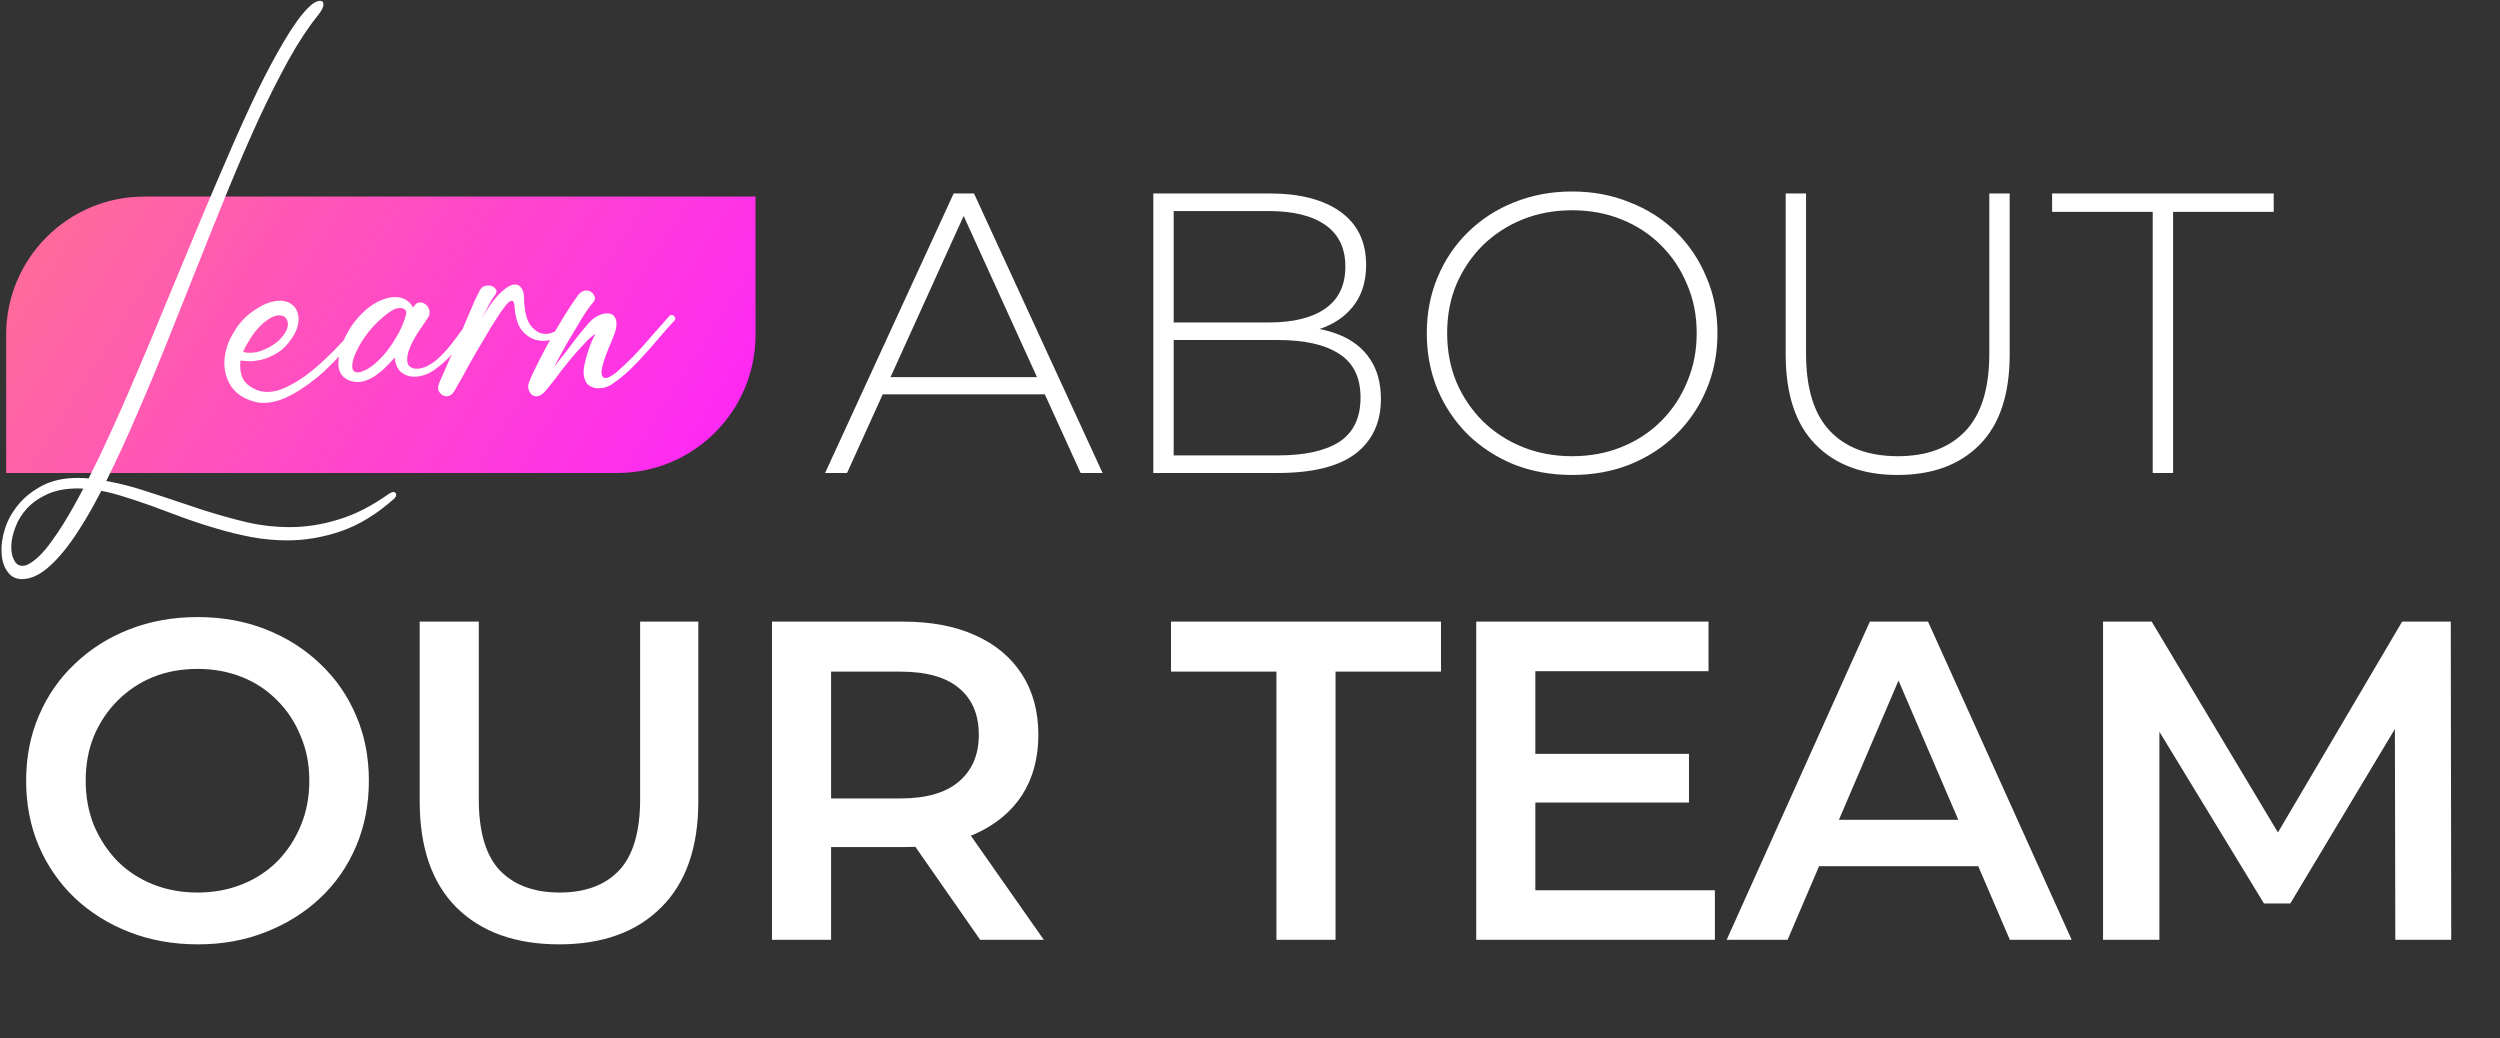
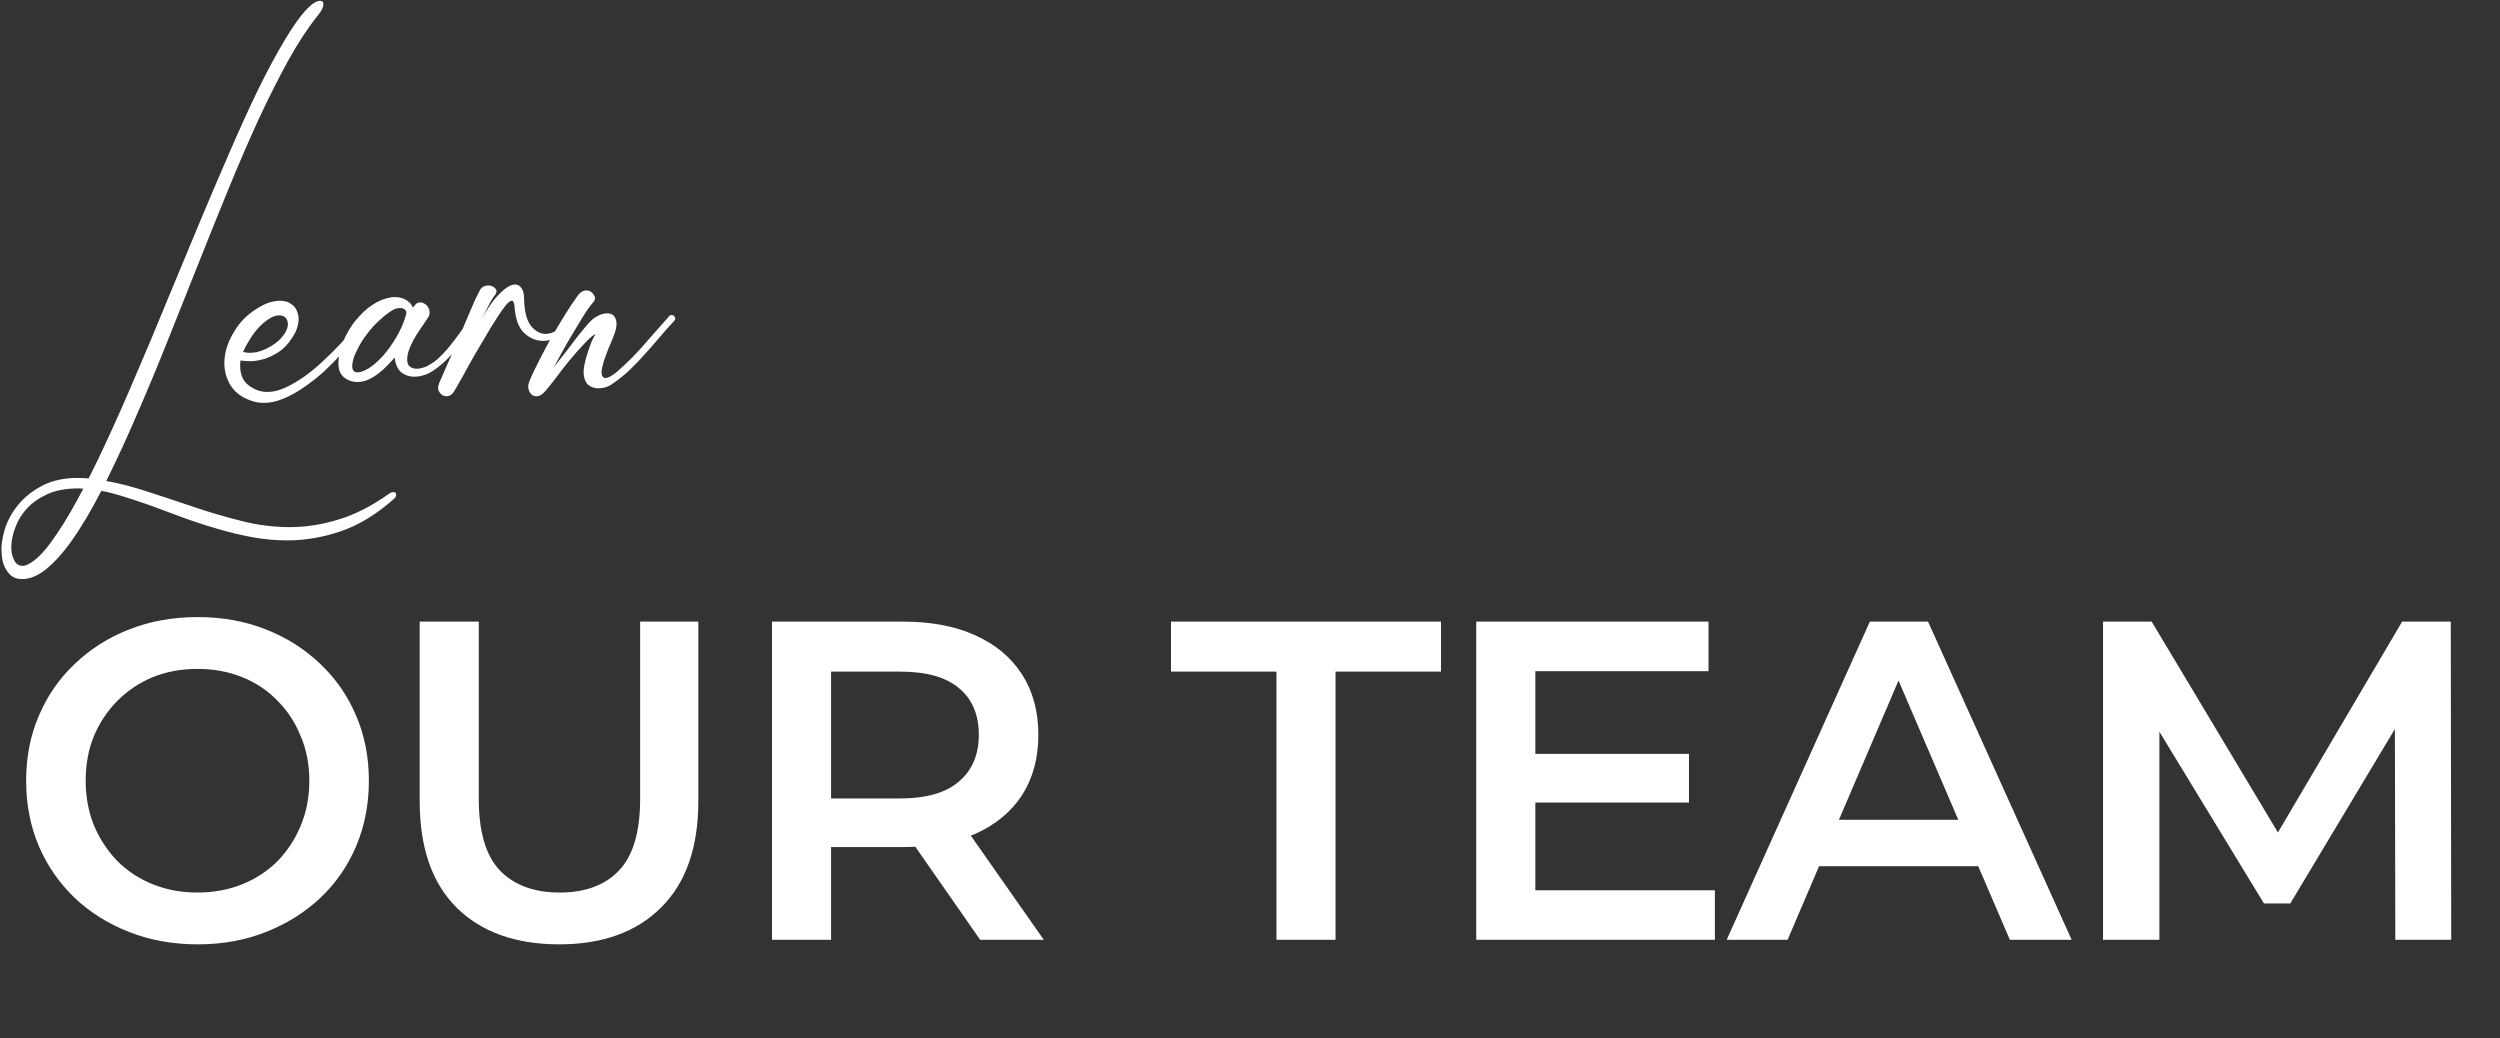
<svg xmlns="http://www.w3.org/2000/svg" width="100%" height="169" viewBox="0 0 407 169" fill="none">
  <rect x="0" y="0" width="407" height="169" fill="#333333" stroke="none" />
-   <path d="M134.325 77L155.255 31.5H158.57L179.5 77H175.925L156.165 33.58H157.595L137.9 77H134.325ZM141.995 64.195L143.1 61.4H170.335L171.44 64.195H141.995ZM187.76 77V31.5H206.74C211.637 31.5 215.472 32.497 218.245 34.49C221.018 36.483 222.405 39.365 222.405 43.135C222.405 45.605 221.82 47.685 220.65 49.375C219.48 51.065 217.855 52.343 215.775 53.21C213.738 54.033 211.442 54.445 208.885 54.445L210.055 53.145C213.175 53.145 215.84 53.6 218.05 54.51C220.26 55.42 221.928 56.742 223.055 58.475C224.225 60.208 224.81 62.375 224.81 64.975C224.81 68.788 223.423 71.757 220.65 73.88C217.877 75.96 213.673 77 208.04 77H187.76ZM191.075 74.14H208.04C212.417 74.14 215.753 73.403 218.05 71.93C220.347 70.413 221.495 68.008 221.495 64.715C221.495 61.465 220.347 59.103 218.05 57.63C215.753 56.113 212.417 55.355 208.04 55.355H190.685V52.495H206.61C210.553 52.495 213.608 51.737 215.775 50.22C217.942 48.703 219.025 46.428 219.025 43.395C219.025 40.405 217.942 38.152 215.775 36.635C213.608 35.118 210.553 34.36 206.61 34.36H191.075V74.14ZM255.942 77.325C252.562 77.325 249.42 76.762 246.517 75.635C243.657 74.465 241.144 72.84 238.977 70.76C236.854 68.637 235.207 66.188 234.037 63.415C232.867 60.598 232.282 57.543 232.282 54.25C232.282 50.957 232.867 47.923 234.037 45.15C235.207 42.333 236.854 39.885 238.977 37.805C241.144 35.682 243.657 34.057 246.517 32.93C249.42 31.76 252.562 31.175 255.942 31.175C259.322 31.175 262.442 31.76 265.302 32.93C268.205 34.057 270.719 35.66 272.842 37.74C274.965 39.82 276.612 42.268 277.782 45.085C278.995 47.858 279.602 50.913 279.602 54.25C279.602 57.587 278.995 60.663 277.782 63.48C276.612 66.253 274.965 68.68 272.842 70.76C270.719 72.84 268.205 74.465 265.302 75.635C262.442 76.762 259.322 77.325 255.942 77.325ZM255.942 74.27C258.845 74.27 261.532 73.772 264.002 72.775C266.472 71.778 268.617 70.37 270.437 68.55C272.257 66.73 273.665 64.607 274.662 62.18C275.702 59.753 276.222 57.11 276.222 54.25C276.222 51.347 275.702 48.703 274.662 46.32C273.665 43.893 272.257 41.77 270.437 39.95C268.617 38.13 266.472 36.722 264.002 35.725C261.532 34.728 258.845 34.23 255.942 34.23C253.039 34.23 250.352 34.728 247.882 35.725C245.412 36.722 243.245 38.13 241.382 39.95C239.562 41.77 238.132 43.893 237.092 46.32C236.095 48.703 235.597 51.347 235.597 54.25C235.597 57.11 236.095 59.753 237.092 62.18C238.132 64.607 239.562 66.73 241.382 68.55C243.245 70.37 245.412 71.778 247.882 72.775C250.352 73.772 253.039 74.27 255.942 74.27ZM308.91 77.325C303.277 77.325 298.835 75.678 295.585 72.385C292.335 69.092 290.71 64.195 290.71 57.695V31.5H294.025V57.565C294.025 63.242 295.325 67.445 297.925 70.175C300.525 72.905 304.208 74.27 308.975 74.27C313.698 74.27 317.36 72.905 319.96 70.175C322.56 67.445 323.86 63.242 323.86 57.565V31.5H327.175V57.695C327.175 64.195 325.55 69.092 322.3 72.385C319.05 75.678 314.587 77.325 308.91 77.325ZM350.464 77V34.49H334.084V31.5H370.159V34.49H353.779V77H350.464Z" fill="white" />
-   <path d="M1 54.5C1 42.074 11.074 32 23.5 32H123V54.5C123 66.926 112.926 77 100.5 77H1V54.5Z" fill="url(#paint0_linear_1266_2)" />
  <path d="M51.745 2.52C50.185 4.44 48.595 6.855 46.975 9.765C45.385 12.645 43.765 15.855 42.115 19.395C40.495 22.935 38.86 26.715 37.21 30.735C35.56 34.755 33.91 38.85 32.26 43.02C30.61 47.16 28.96 51.3 27.31 55.44C25.66 59.58 24.01 63.54 22.36 67.32C20.74 71.1 19.12 74.625 17.5 77.895C15.91 81.165 14.335 84 12.775 86.4C11.215 88.83 9.67 90.735 8.14 92.115C6.61 93.525 5.125 94.245 3.685 94.275C2.635 94.305 1.825 93.915 1.255 93.105C0.655 92.325 0.325 91.32 0.265 90.09C0.175 88.86 0.355 87.525 0.805 86.085C1.255 84.675 1.99 83.355 3.01 82.125C4.03 80.895 5.35 79.86 6.97 79.02C8.56 78.21 10.465 77.805 12.685 77.805C13.405 77.805 14.14 77.85 14.89 77.94C17.74 78.3 20.515 78.915 23.215 79.785C25.945 80.655 28.63 81.54 31.27 82.44C33.91 83.34 36.55 84.12 39.19 84.78C41.83 85.47 44.5 85.815 47.2 85.815C49.78 85.815 52.39 85.41 55.03 84.6C57.7 83.82 60.475 82.41 63.355 80.37C63.595 80.22 63.805 80.13 63.985 80.1C64.165 80.1 64.3 80.145 64.39 80.235C64.48 80.355 64.51 80.505 64.48 80.685C64.45 80.865 64.315 81.06 64.075 81.27C61.255 83.76 58.39 85.5 55.48 86.49C52.57 87.48 49.675 87.975 46.795 87.975C44.845 87.975 42.895 87.795 40.945 87.435C39.025 87.075 37.12 86.61 35.23 86.04C33.37 85.5 31.54 84.9 29.74 84.24C27.97 83.58 26.23 82.935 24.52 82.305C22.84 81.705 21.205 81.165 19.615 80.685C18.055 80.205 16.57 79.875 15.16 79.695C14.74 79.635 14.32 79.59 13.9 79.56C13.51 79.53 13.12 79.515 12.73 79.515C10.78 79.515 9.13 79.815 7.78 80.415C6.4 81.045 5.275 81.825 4.405 82.755C3.535 83.715 2.905 84.735 2.515 85.815C2.095 86.895 1.87 87.9 1.84 88.83C1.81 89.79 1.96 90.57 2.29 91.17C2.59 91.8 3.04 92.115 3.64 92.115C3.97 92.115 4.27 92.04 4.54 91.89C5.71 91.32 6.97 90.105 8.32 88.245C9.67 86.415 11.095 84.12 12.595 81.36C14.095 78.63 15.655 75.51 17.275 72C18.895 68.52 20.53 64.83 22.18 60.93C23.86 57.03 25.54 53.025 27.22 48.915C28.93 44.775 30.625 40.695 32.305 36.675C33.985 32.655 35.635 28.785 37.255 25.065C38.875 21.315 40.435 17.88 41.935 14.76C43.465 11.64 44.92 8.925 46.3 6.615C47.68 4.275 48.955 2.505 50.125 1.305C50.545 0.885 50.92 0.585 51.25 0.405C51.58 0.225 51.865 0.135 52.105 0.135C52.495 0.135 52.675 0.345 52.645 0.765C52.645 1.185 52.345 1.77 51.745 2.52ZM39.153 58.68C39.009 59.724 39.117 60.66 39.477 61.488C39.837 62.316 40.611 62.982 41.799 63.486C42.339 63.702 42.915 63.81 43.527 63.81C44.499 63.81 45.507 63.558 46.551 63.054C47.631 62.55 48.693 61.92 49.737 61.164C50.817 60.372 51.843 59.508 52.815 58.572C53.823 57.636 54.741 56.718 55.569 55.818C56.397 54.882 57.117 54.036 57.729 53.28C58.377 52.524 58.845 51.948 59.133 51.552C59.313 51.336 59.511 51.228 59.727 51.228C59.943 51.228 60.087 51.318 60.159 51.498C60.267 51.678 60.231 51.912 60.051 52.2C59.547 52.884 58.917 53.694 58.161 54.63C57.405 55.566 56.559 56.538 55.623 57.546C54.723 58.554 53.751 59.544 52.707 60.516C51.663 61.452 50.583 62.298 49.467 63.054C48.387 63.81 47.289 64.422 46.173 64.89C45.057 65.358 43.959 65.592 42.879 65.592C42.519 65.592 42.159 65.556 41.799 65.484C41.475 65.412 41.151 65.322 40.827 65.214C39.207 64.638 38.055 63.72 37.371 62.46C36.687 61.2 36.417 59.832 36.561 58.356C36.705 56.88 37.227 55.422 38.127 53.982C38.991 52.506 40.161 51.3 41.637 50.364C42.393 49.86 43.095 49.5 43.743 49.284C44.427 49.068 45.039 48.96 45.579 48.96C46.335 48.96 46.947 49.14 47.415 49.5C47.919 49.824 48.261 50.292 48.441 50.904C48.657 51.48 48.675 52.146 48.495 52.902C48.351 53.658 47.973 54.45 47.361 55.278C46.857 56.034 46.263 56.664 45.579 57.168C44.895 57.636 44.175 58.014 43.419 58.302C42.699 58.554 41.961 58.716 41.205 58.788C40.485 58.824 39.801 58.788 39.153 58.68ZM39.585 57.276C39.873 57.384 40.215 57.438 40.611 57.438C40.935 57.438 41.331 57.402 41.799 57.33C42.267 57.222 42.771 57.042 43.311 56.79C44.427 56.25 45.255 55.656 45.795 55.008C46.371 54.36 46.713 53.766 46.821 53.226C46.929 52.686 46.857 52.236 46.605 51.876C46.353 51.516 45.975 51.336 45.471 51.336C44.895 51.336 44.301 51.552 43.689 51.984C43.077 52.38 42.501 52.884 41.961 53.496C41.421 54.108 40.953 54.756 40.557 55.44C40.125 56.124 39.801 56.736 39.585 57.276ZM69.709 51.66C69.493 51.984 69.205 52.416 68.845 52.956C68.485 53.46 68.125 54 67.765 54.576C67.405 55.152 67.099 55.728 66.847 56.304C66.595 56.88 66.433 57.366 66.361 57.762C66.217 58.59 66.289 59.184 66.577 59.544C66.901 59.868 67.315 60.03 67.819 60.03C68.359 60.03 68.935 59.886 69.547 59.598C70.159 59.274 70.699 58.914 71.167 58.518C71.851 57.906 72.517 57.204 73.165 56.412C73.813 55.62 74.389 54.864 74.893 54.144C75.433 53.424 75.865 52.812 76.189 52.308C76.549 51.768 76.765 51.462 76.837 51.39C76.945 51.282 77.071 51.228 77.215 51.228C77.395 51.228 77.557 51.336 77.701 51.552C77.845 51.768 77.827 51.984 77.647 52.2C77.143 52.956 76.513 53.856 75.757 54.9C75.037 55.944 74.227 56.952 73.327 57.924C72.463 58.86 71.527 59.67 70.519 60.354C69.511 61.002 68.485 61.326 67.441 61.326C66.613 61.326 65.893 61.074 65.281 60.57C64.705 60.066 64.363 59.274 64.255 58.194C63.895 58.626 63.481 59.076 63.013 59.544C62.581 60.012 62.095 60.444 61.555 60.84C61.051 61.236 60.511 61.56 59.935 61.812C59.359 62.064 58.783 62.19 58.207 62.19C57.307 62.19 56.533 61.902 55.885 61.326C55.237 60.714 54.985 59.778 55.129 58.518C55.273 57.15 55.669 55.854 56.317 54.63C56.929 53.406 57.685 52.326 58.585 51.39C59.449 50.454 60.385 49.716 61.393 49.176C62.437 48.636 63.409 48.366 64.309 48.366C65.245 48.366 66.019 48.654 66.631 49.23C66.775 49.338 66.883 49.464 66.955 49.608C67.063 49.752 67.153 49.914 67.225 50.094C67.369 49.878 67.531 49.68 67.711 49.5C67.891 49.32 68.125 49.23 68.413 49.23C68.665 49.23 68.899 49.302 69.115 49.446C69.367 49.59 69.565 49.788 69.709 50.04C69.853 50.256 69.925 50.508 69.925 50.796C69.961 51.084 69.889 51.372 69.709 51.66ZM66.091 51.282C66.199 50.922 66.163 50.652 65.983 50.472C65.803 50.256 65.515 50.148 65.119 50.148C64.651 50.148 64.201 50.292 63.769 50.58C63.121 50.976 62.437 51.516 61.717 52.2C60.997 52.848 60.331 53.586 59.719 54.414C59.107 55.206 58.585 56.052 58.153 56.952C57.685 57.816 57.415 58.644 57.343 59.436C57.307 60.228 57.595 60.624 58.207 60.624C58.675 60.624 59.269 60.408 59.989 59.976C60.745 59.508 61.501 58.86 62.257 58.032C63.013 57.204 63.733 56.214 64.417 55.062C65.137 53.91 65.695 52.65 66.091 51.282ZM71.499 62.352C72.327 60.444 73.119 58.644 73.875 56.952C74.595 55.224 75.243 53.694 75.819 52.362C76.395 50.994 76.881 49.86 77.277 48.96C77.709 48.06 78.015 47.448 78.195 47.124C78.483 46.692 78.915 46.476 79.491 46.476C79.995 46.476 80.391 46.656 80.679 47.016C80.967 47.34 80.841 47.808 80.301 48.42C80.085 48.708 79.815 49.176 79.491 49.824C79.167 50.436 78.807 51.138 78.411 51.93C79.419 50.094 80.409 48.708 81.381 47.772C82.353 46.8 83.181 46.314 83.865 46.314C84.297 46.314 84.639 46.512 84.891 46.908C85.179 47.268 85.323 47.862 85.323 48.69C85.359 50.634 85.719 52.074 86.403 53.01C87.123 53.91 87.933 54.36 88.833 54.36C89.481 54.36 90.111 54.144 90.723 53.712C91.335 53.244 91.875 52.596 92.343 51.768C92.451 51.588 92.595 51.498 92.775 51.498C92.955 51.498 93.117 51.57 93.261 51.714C93.405 51.858 93.441 52.02 93.369 52.2C92.901 53.208 92.199 54.018 91.263 54.63C90.363 55.206 89.409 55.494 88.401 55.494C87.249 55.494 86.205 55.044 85.269 54.144C84.369 53.244 83.865 51.768 83.757 49.716C83.685 49.212 83.541 48.96 83.325 48.96C83.181 48.96 83.001 49.05 82.785 49.23C82.605 49.374 82.371 49.644 82.083 50.04C81.435 50.904 80.697 52.02 79.869 53.388C79.041 54.756 78.231 56.124 77.439 57.492C76.647 58.86 75.945 60.12 75.333 61.272C74.685 62.388 74.253 63.144 74.037 63.54C73.677 64.188 73.227 64.512 72.687 64.512C72.219 64.512 71.841 64.296 71.553 63.864C71.265 63.468 71.247 62.964 71.499 62.352ZM86.138 62.19C86.57 61.11 87.128 59.922 87.812 58.626C88.46 57.33 89.144 56.052 89.864 54.792C90.584 53.532 91.304 52.326 92.024 51.174C92.744 50.022 93.392 49.05 93.968 48.258C94.4 47.61 94.904 47.286 95.48 47.286C95.984 47.286 96.38 47.52 96.668 47.988C96.956 48.42 96.92 48.834 96.56 49.23C96.02 49.842 95.39 50.742 94.67 51.93C93.95 53.118 93.248 54.288 92.564 55.44C91.772 56.808 90.98 58.248 90.188 59.76C90.908 58.86 91.61 57.96 92.294 57.06C92.978 56.16 93.608 55.332 94.184 54.576C94.796 53.82 95.336 53.172 95.804 52.632C96.308 52.092 96.74 51.732 97.1 51.552C97.712 51.192 98.288 51.012 98.828 51.012C99.548 51.012 100.016 51.318 100.232 51.93C100.448 52.542 100.412 53.262 100.124 54.09C99.98 54.522 99.764 55.08 99.476 55.764C99.188 56.412 98.918 57.078 98.666 57.762C98.414 58.41 98.216 59.04 98.072 59.652C97.928 60.228 97.892 60.678 97.964 61.002C98.072 61.362 98.27 61.542 98.558 61.542C98.99 61.542 99.602 61.218 100.394 60.57C101.186 59.886 102.068 59.058 103.04 58.086C104.012 57.078 105.002 55.98 106.01 54.792C107.054 53.604 108.026 52.506 108.926 51.498C109.034 51.354 109.178 51.282 109.358 51.282C109.574 51.282 109.736 51.39 109.844 51.606C109.988 51.786 109.97 51.984 109.79 52.2C108.89 53.172 108.044 54.126 107.252 55.062C106.496 55.962 105.722 56.844 104.93 57.708C104.174 58.572 103.382 59.4 102.554 60.192C101.726 60.984 100.79 61.74 99.746 62.46C99.062 62.964 98.288 63.216 97.424 63.216C96.848 63.216 96.326 63.054 95.858 62.73C95.426 62.406 95.156 61.866 95.048 61.11C94.976 60.57 95.012 59.976 95.156 59.328C95.3 58.644 95.48 57.978 95.696 57.33C95.912 56.682 96.128 56.088 96.344 55.548C96.596 55.008 96.794 54.612 96.938 54.36C96.47 54.612 95.84 55.17 95.048 56.034C94.256 56.862 93.446 57.78 92.618 58.788C91.826 59.76 91.088 60.714 90.404 61.65C89.684 62.586 89.162 63.234 88.838 63.594C88.334 64.206 87.83 64.512 87.326 64.512C86.822 64.512 86.444 64.26 86.192 63.756C85.94 63.288 85.922 62.766 86.138 62.19Z" fill="white" />
  <path d="M32.228 153.74C28.183 153.74 24.458 153.074 21.054 151.742C17.65 150.41 14.69 148.56 12.174 146.192C9.658 143.775 7.709 140.963 6.328 137.756C4.947 134.5 4.256 130.948 4.256 127.1C4.256 123.252 4.947 119.725 6.328 116.518C7.709 113.262 9.658 110.45 12.174 108.082C14.69 105.665 17.65 103.79 21.054 102.458C24.458 101.126 28.158 100.46 32.154 100.46C36.199 100.46 39.899 101.126 43.254 102.458C46.658 103.79 49.618 105.665 52.134 108.082C54.65 110.45 56.599 113.262 57.98 116.518C59.361 119.725 60.052 123.252 60.052 127.1C60.052 130.948 59.361 134.5 57.98 137.756C56.599 141.012 54.65 143.824 52.134 146.192C49.618 148.56 46.658 150.41 43.254 151.742C39.899 153.074 36.224 153.74 32.228 153.74ZM32.154 145.304C34.769 145.304 37.186 144.86 39.406 143.972C41.626 143.084 43.55 141.826 45.178 140.198C46.806 138.521 48.064 136.597 48.952 134.426C49.889 132.206 50.358 129.764 50.358 127.1C50.358 124.436 49.889 122.019 48.952 119.848C48.064 117.628 46.806 115.704 45.178 114.076C43.55 112.399 41.626 111.116 39.406 110.228C37.186 109.34 34.769 108.896 32.154 108.896C29.539 108.896 27.122 109.34 24.902 110.228C22.731 111.116 20.807 112.399 19.13 114.076C17.502 115.704 16.219 117.628 15.282 119.848C14.394 122.019 13.95 124.436 13.95 127.1C13.95 129.715 14.394 132.132 15.282 134.352C16.219 136.572 17.502 138.521 19.13 140.198C20.758 141.826 22.682 143.084 24.902 143.972C27.122 144.86 29.539 145.304 32.154 145.304ZM91.043 153.74C83.939 153.74 78.364 151.742 74.319 147.746C70.323 143.75 68.325 137.978 68.325 130.43V101.2H77.945V130.06C77.945 135.388 79.08 139.261 81.349 141.678C83.668 144.095 86.924 145.304 91.117 145.304C95.31 145.304 98.542 144.095 100.811 141.678C103.08 139.261 104.215 135.388 104.215 130.06V101.2H113.687V130.43C113.687 137.978 111.664 143.75 107.619 147.746C103.623 151.742 98.098 153.74 91.043 153.74ZM125.68 153V101.2H146.992C151.58 101.2 155.502 101.94 158.758 103.42C162.063 104.9 164.604 107.021 166.38 109.784C168.156 112.547 169.044 115.827 169.044 119.626C169.044 123.425 168.156 126.705 166.38 129.468C164.604 132.181 162.063 134.278 158.758 135.758C155.502 137.189 151.58 137.904 146.992 137.904H131.008L135.3 133.538V153H125.68ZM159.572 153L146.474 134.204H156.76L169.932 153H159.572ZM135.3 134.574L131.008 129.986H146.548C150.79 129.986 153.972 129.073 156.094 127.248C158.264 125.423 159.35 122.882 159.35 119.626C159.35 116.321 158.264 113.78 156.094 112.004C153.972 110.228 150.79 109.34 146.548 109.34H131.008L135.3 104.604V134.574ZM207.806 153V109.34H190.638V101.2H234.594V109.34H217.426V153H207.806ZM249.213 122.734H274.965V130.652H249.213V122.734ZM249.953 144.934H279.183V153H240.333V101.2H278.147V109.266H249.953V144.934ZM281.102 153L304.412 101.2H313.884L337.268 153H327.204L307.15 106.306H310.998L291.018 153H281.102ZM291.832 141.012L294.422 133.464H322.394L324.984 141.012H291.832ZM342.375 153V101.2H350.293L372.937 139.014H368.793L391.067 101.2H398.985L399.059 153H389.957L389.883 115.482H391.807L372.863 147.08H368.571L349.331 115.482H351.551V153H342.375Z" fill="white" />
  <defs>
    <linearGradient id="paint0_linear_1266_2" x1="-79.5" y1="-10" x2="102.02" y2="105.234" gradientUnits="userSpaceOnUse">
      <stop stop-color="#FFA64B" />
      <stop offset="1" stop-color="#FF25F8" />
    </linearGradient>
  </defs>
</svg>